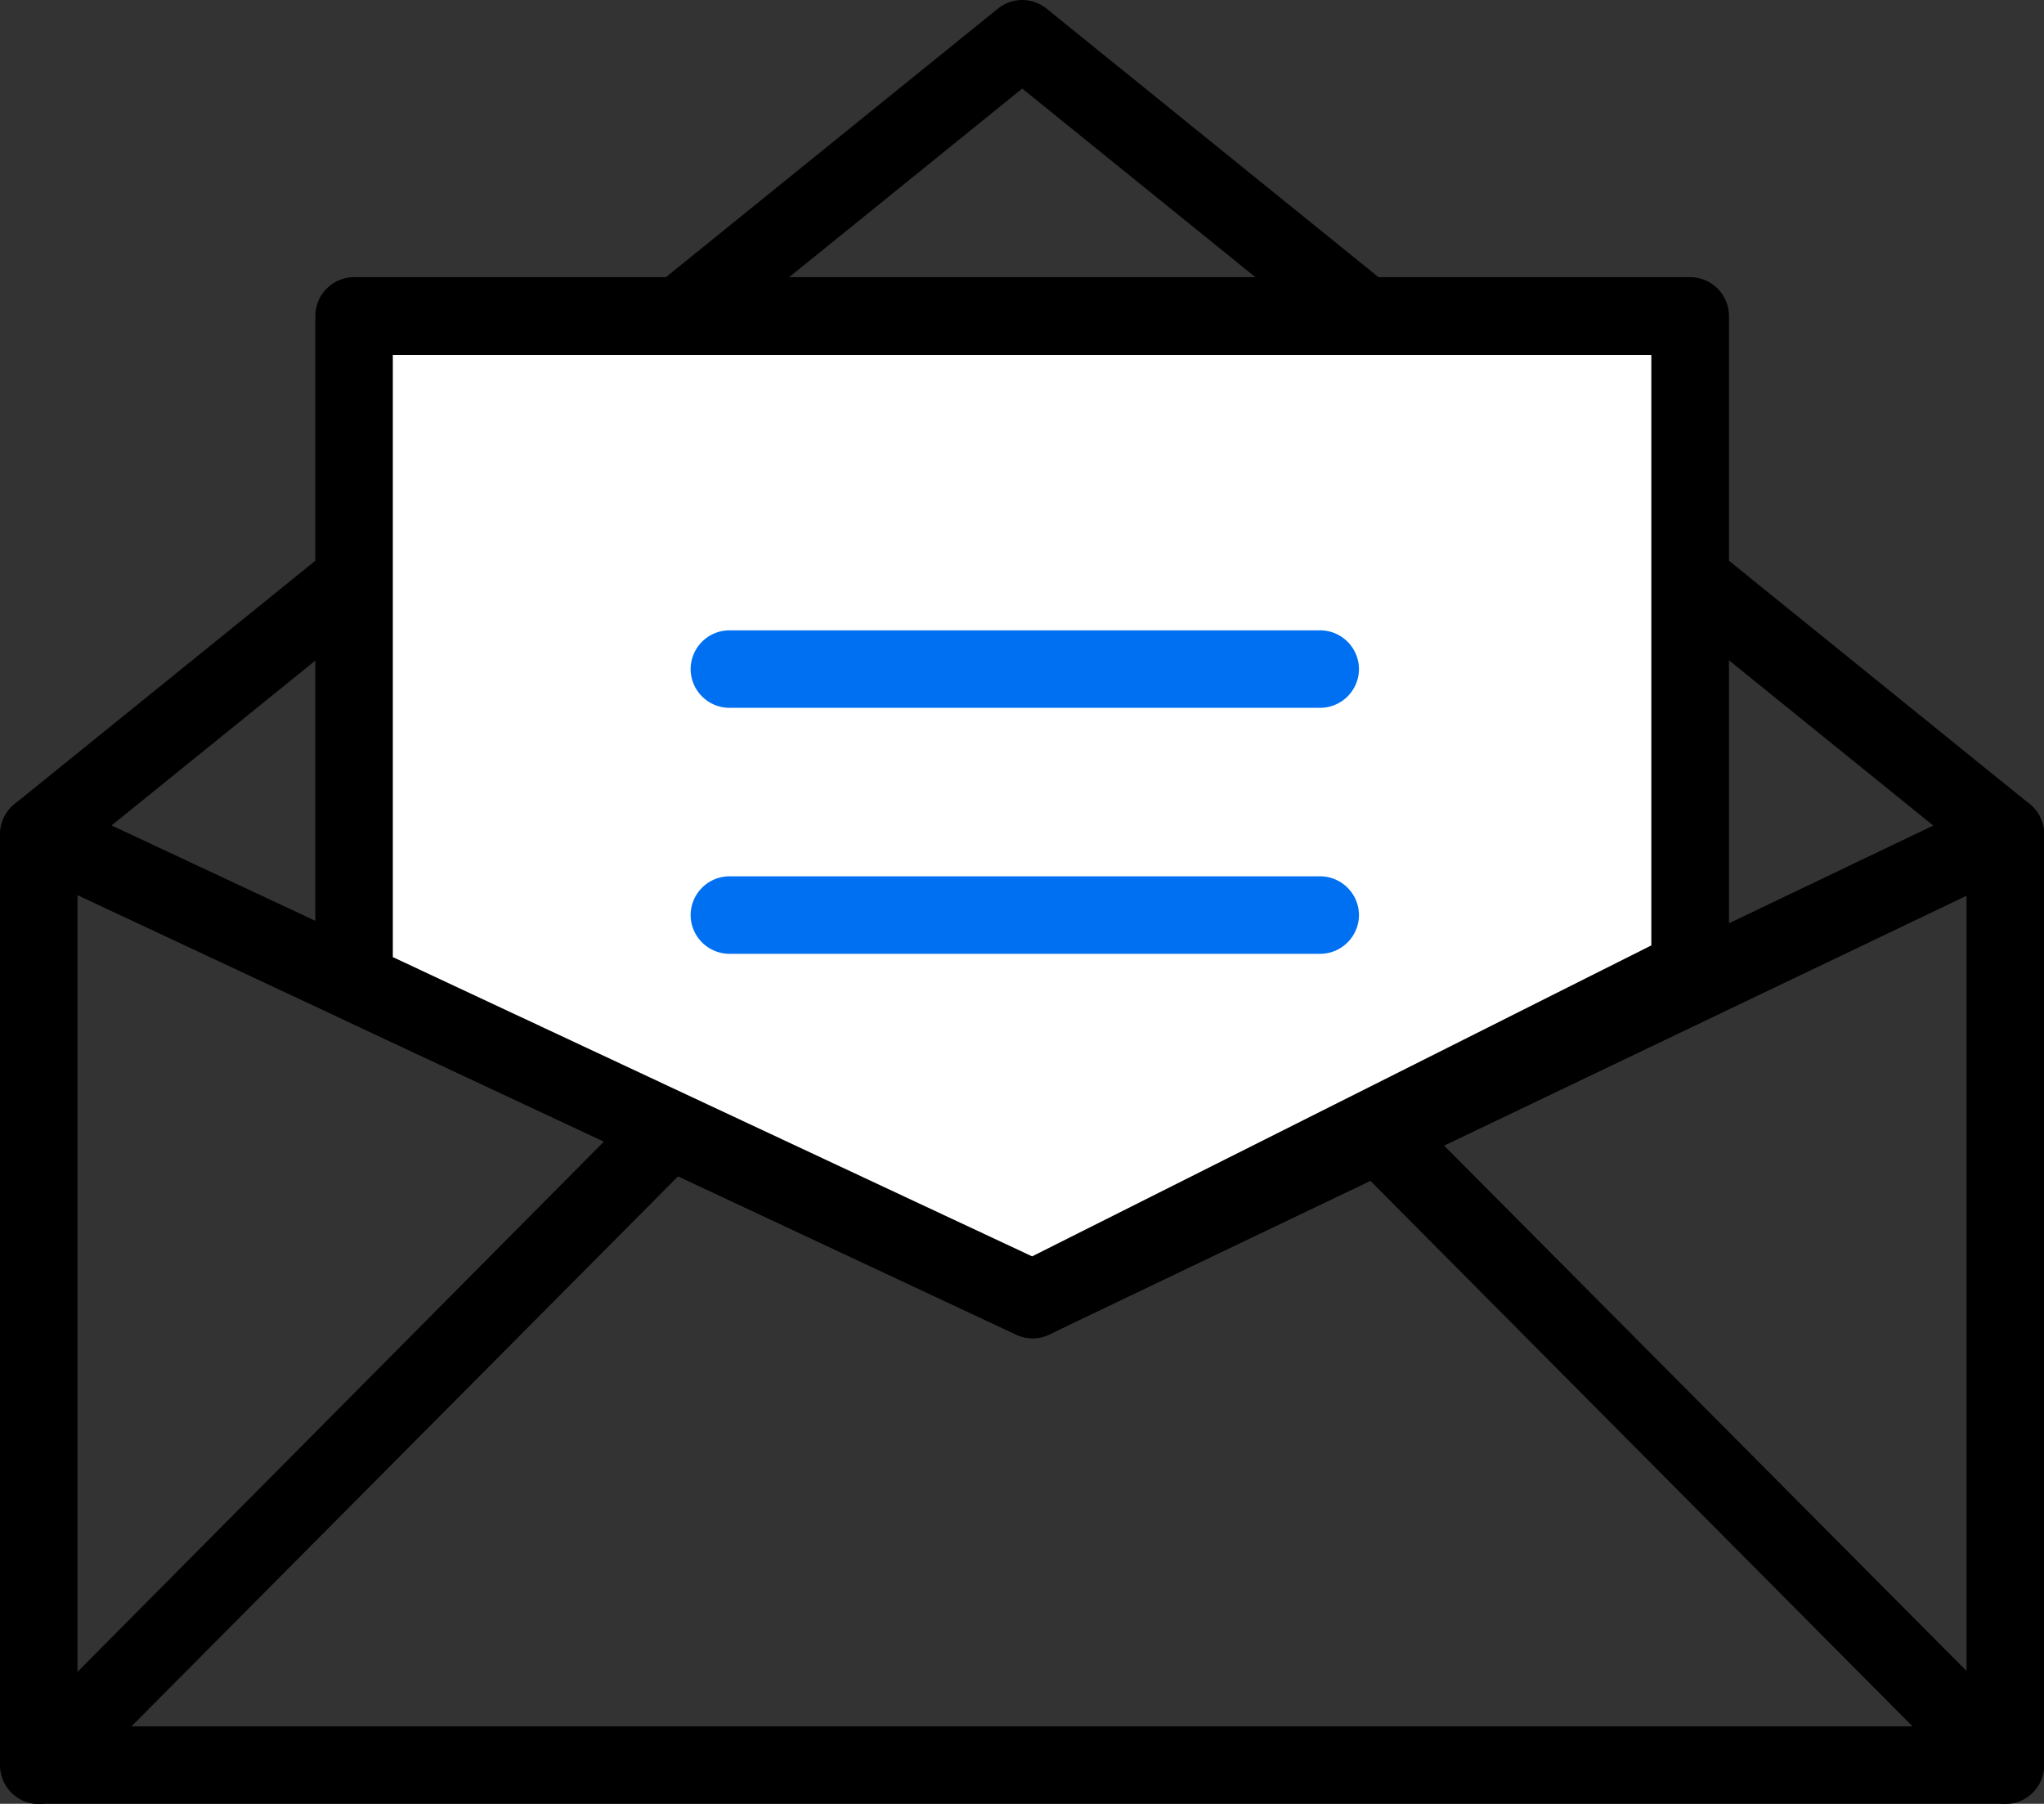
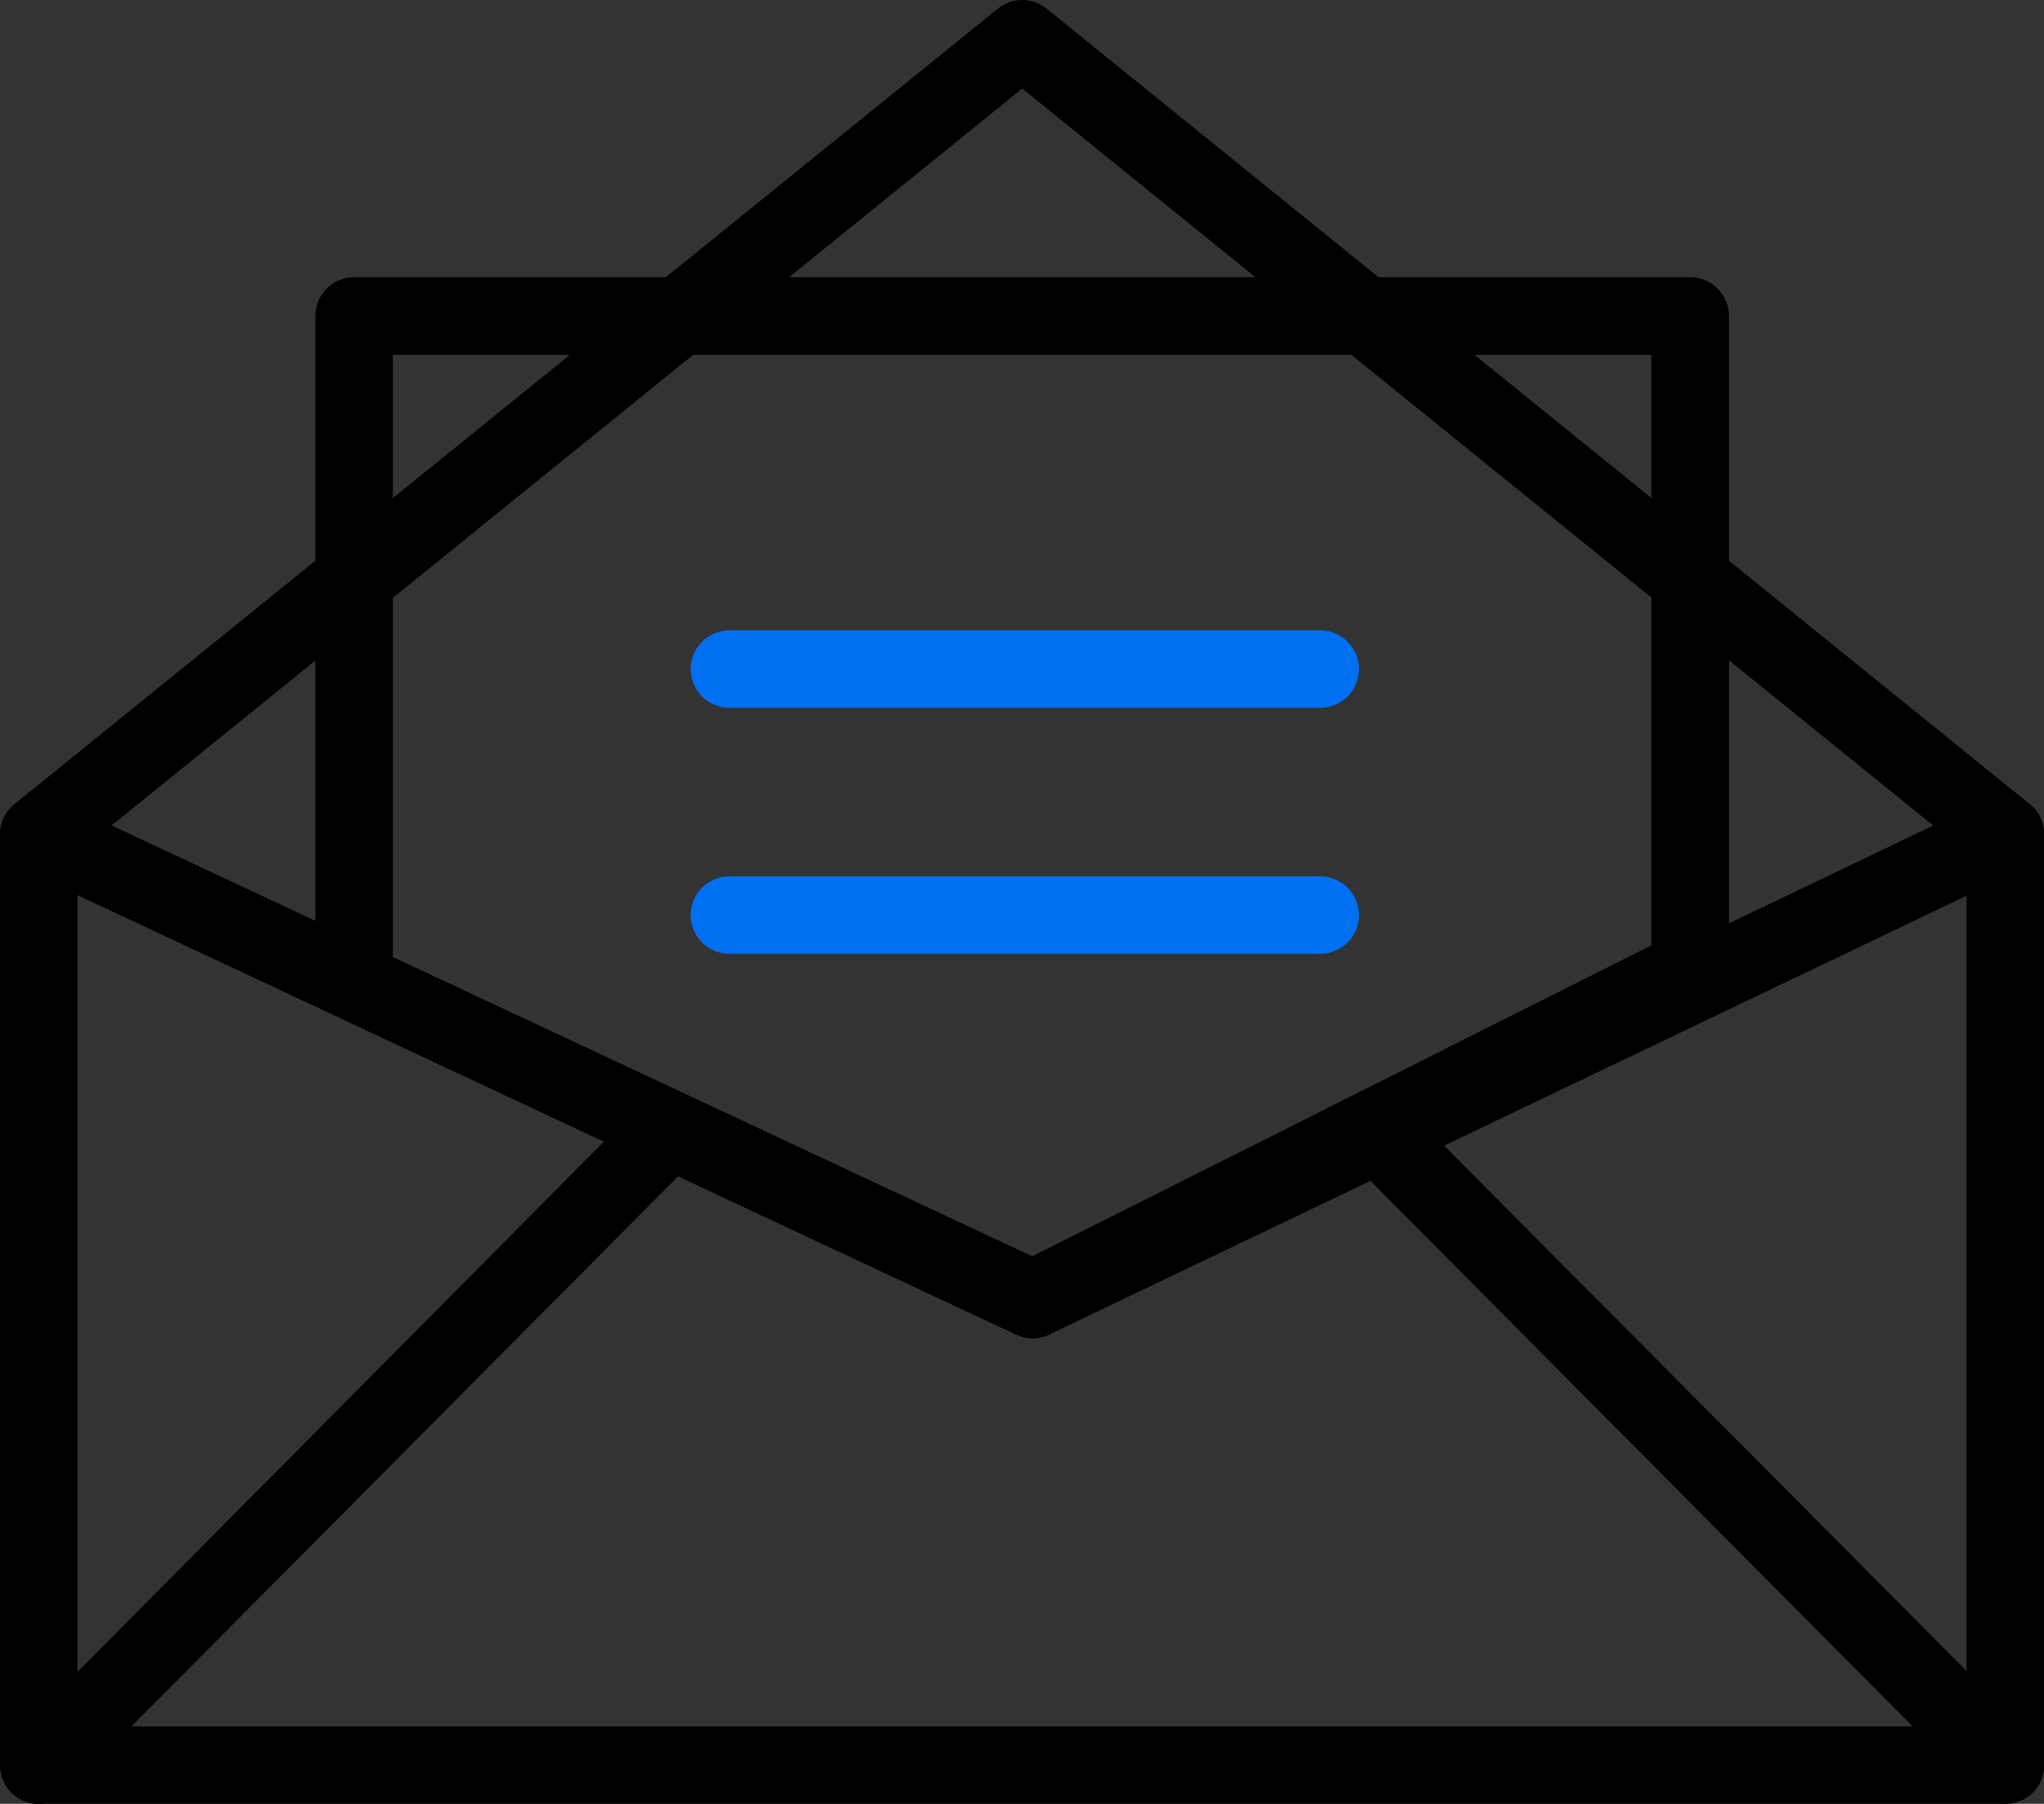
<svg xmlns="http://www.w3.org/2000/svg" id="CONTACT" width="26.246" height="23.157" viewBox="0 0 26.246 23.157">
  <rect x="0" y="0" width="26.246" height="23.157" fill="#333333" stroke="none" />
  <g id="Layer_1" data-name="Layer 1">
    <path id="Path_14110" data-name="Path 14110" d="M25.749,20.53a.5.5,0,0,1,.5.5V32.979a.5.5,0,0,1-.5.5H.5a.5.5,0,0,1-.5-.5V21.027a.5.5,0,0,1,.708-.45l12.549,5.874,12.277-5.872A.5.5,0,0,1,25.749,20.53ZM13.26,27.5a.5.5,0,0,1-.211-.047L.995,21.809V32.482H25.251V21.817L13.474,27.449A.5.5,0,0,1,13.26,27.5Z" transform="translate(0 -10.319)" />
    <path id="Path_14111" data-name="Path 14111" d="M13.126,0a.5.5,0,0,1,.313.111L26.062,10.322a.5.5,0,0,1-.1.835L13.474,17.13a.5.5,0,0,1-.425,0L.287,11.159a.5.5,0,0,1-.1-.837L12.813.111A.5.5,0,0,1,13.126,0Zm11.7,10.6-11.7-9.463L1.429,10.6l11.829,5.536Z" transform="translate(0)" />
    <path id="Line_693" data-name="Line 693" d="M-.5,8.152a.5.5,0,0,1-.35-.144.5.5,0,0,1,0-.7l8.1-8.157a.5.5,0,0,1,.7,0,.5.5,0,0,1,0,.7L-.15,8A.5.5,0,0,1-.5,8.152Z" transform="translate(1 15.006)" />
    <path id="Line_694" data-name="Line 694" d="M7.6,8.152A.5.5,0,0,1,7.247,8L-.856-.152a.5.5,0,0,1,0-.7.5.5,0,0,1,.7,0L7.952,7.3a.5.5,0,0,1-.353.848Z" transform="translate(18.149 15.006)" />
-     <path id="Path_14112" data-name="Path 14112" d="M9.14,16.7V8.16H26.294v8.386l-8.44,4.238Z" transform="translate(-4.594 -4.101)" fill="#fff" />
    <path id="Path_14112_-_Outline" data-name="Path 14112 - Outline" d="M17.351,20.778a.5.5,0,0,1-.211-.047L8.427,16.653a.5.5,0,0,1-.287-.45V7.657a.5.5,0,0,1,.5-.5H25.792a.5.5,0,0,1,.5.5v8.386a.5.5,0,0,1-.274.444l-8.44,4.238A.5.5,0,0,1,17.351,20.778ZM9.135,15.886l8.209,3.842,7.951-3.992V8.155H9.135Z" transform="translate(-4.091 -3.599)" />
    <path id="Line_695" data-name="Line 695" d="M7.082-.005H-.5A.5.5,0,0,1-1-.5.5.5,0,0,1-.5-1H7.082a.5.5,0,0,1,.5.5A.5.5,0,0,1,7.082-.005Z" transform="translate(9.868 12.25)" fill="#0070f2" />
    <path id="Line_696" data-name="Line 696" d="M7.082-.005H-.5A.5.5,0,0,1-1-.5.5.5,0,0,1-.5-1H7.082a.5.5,0,0,1,.5.5A.5.5,0,0,1,7.082-.005Z" transform="translate(9.868 9.092)" fill="#0070f2" />
  </g>
</svg>